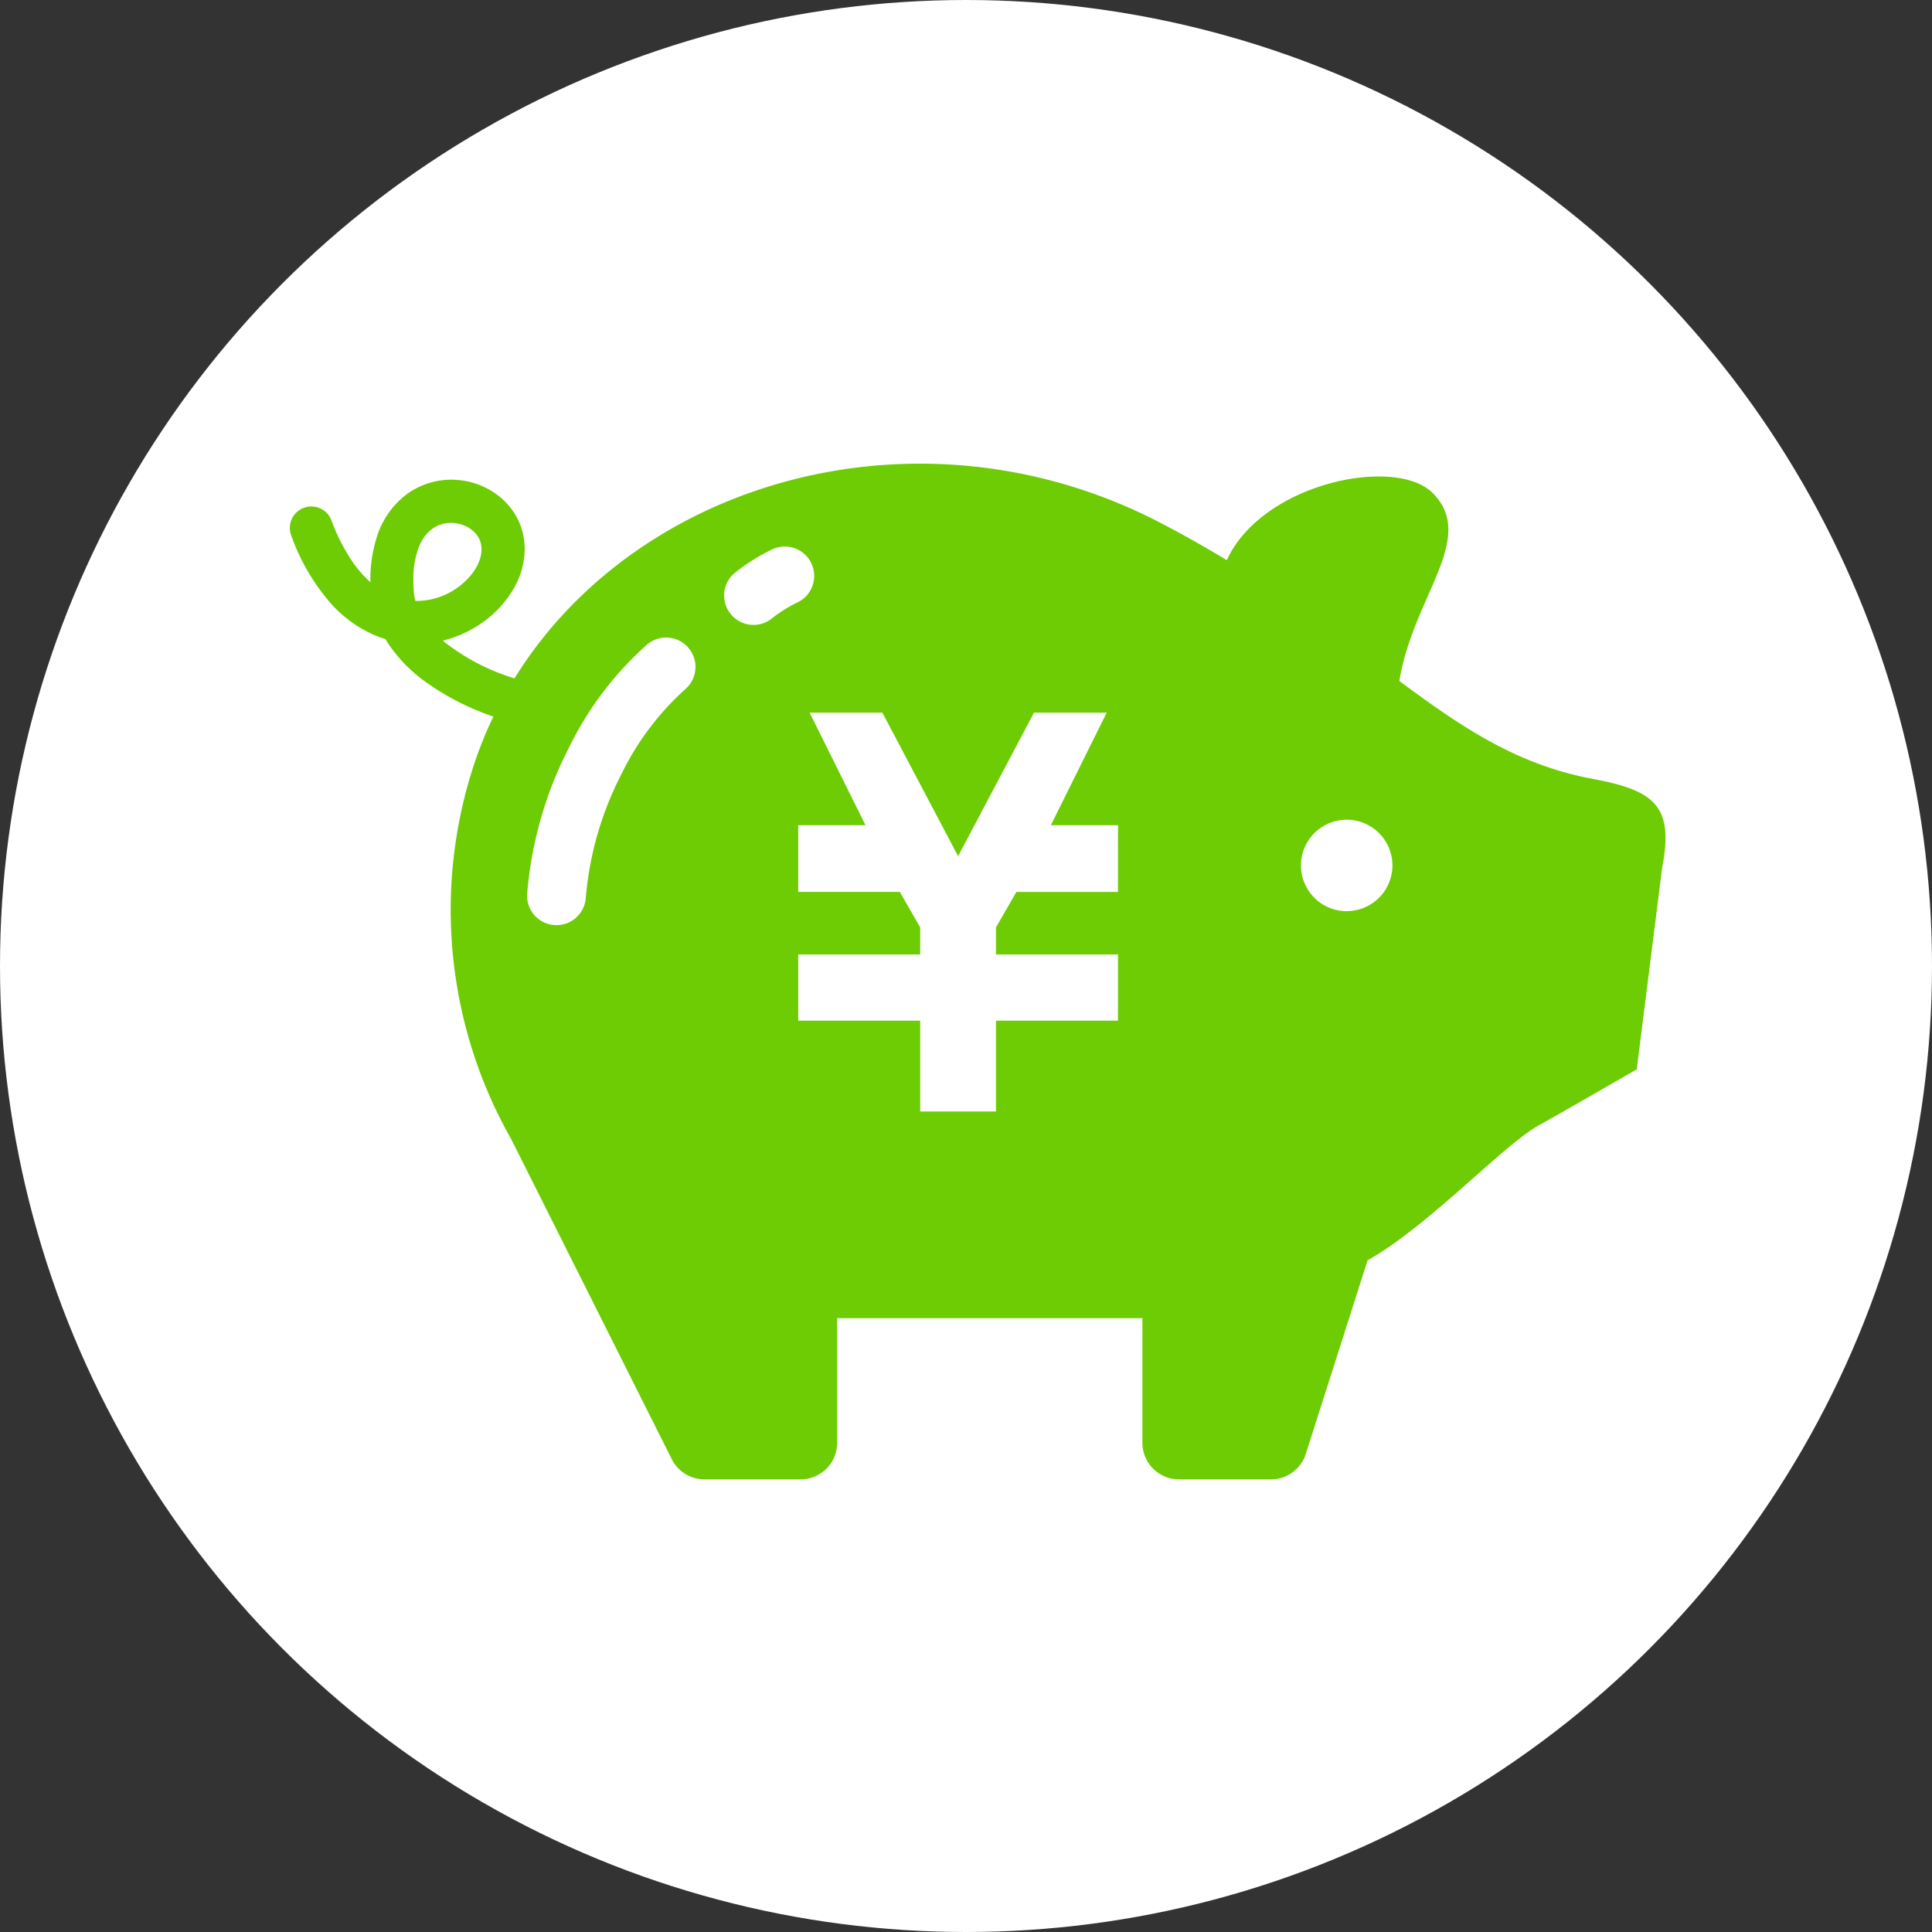
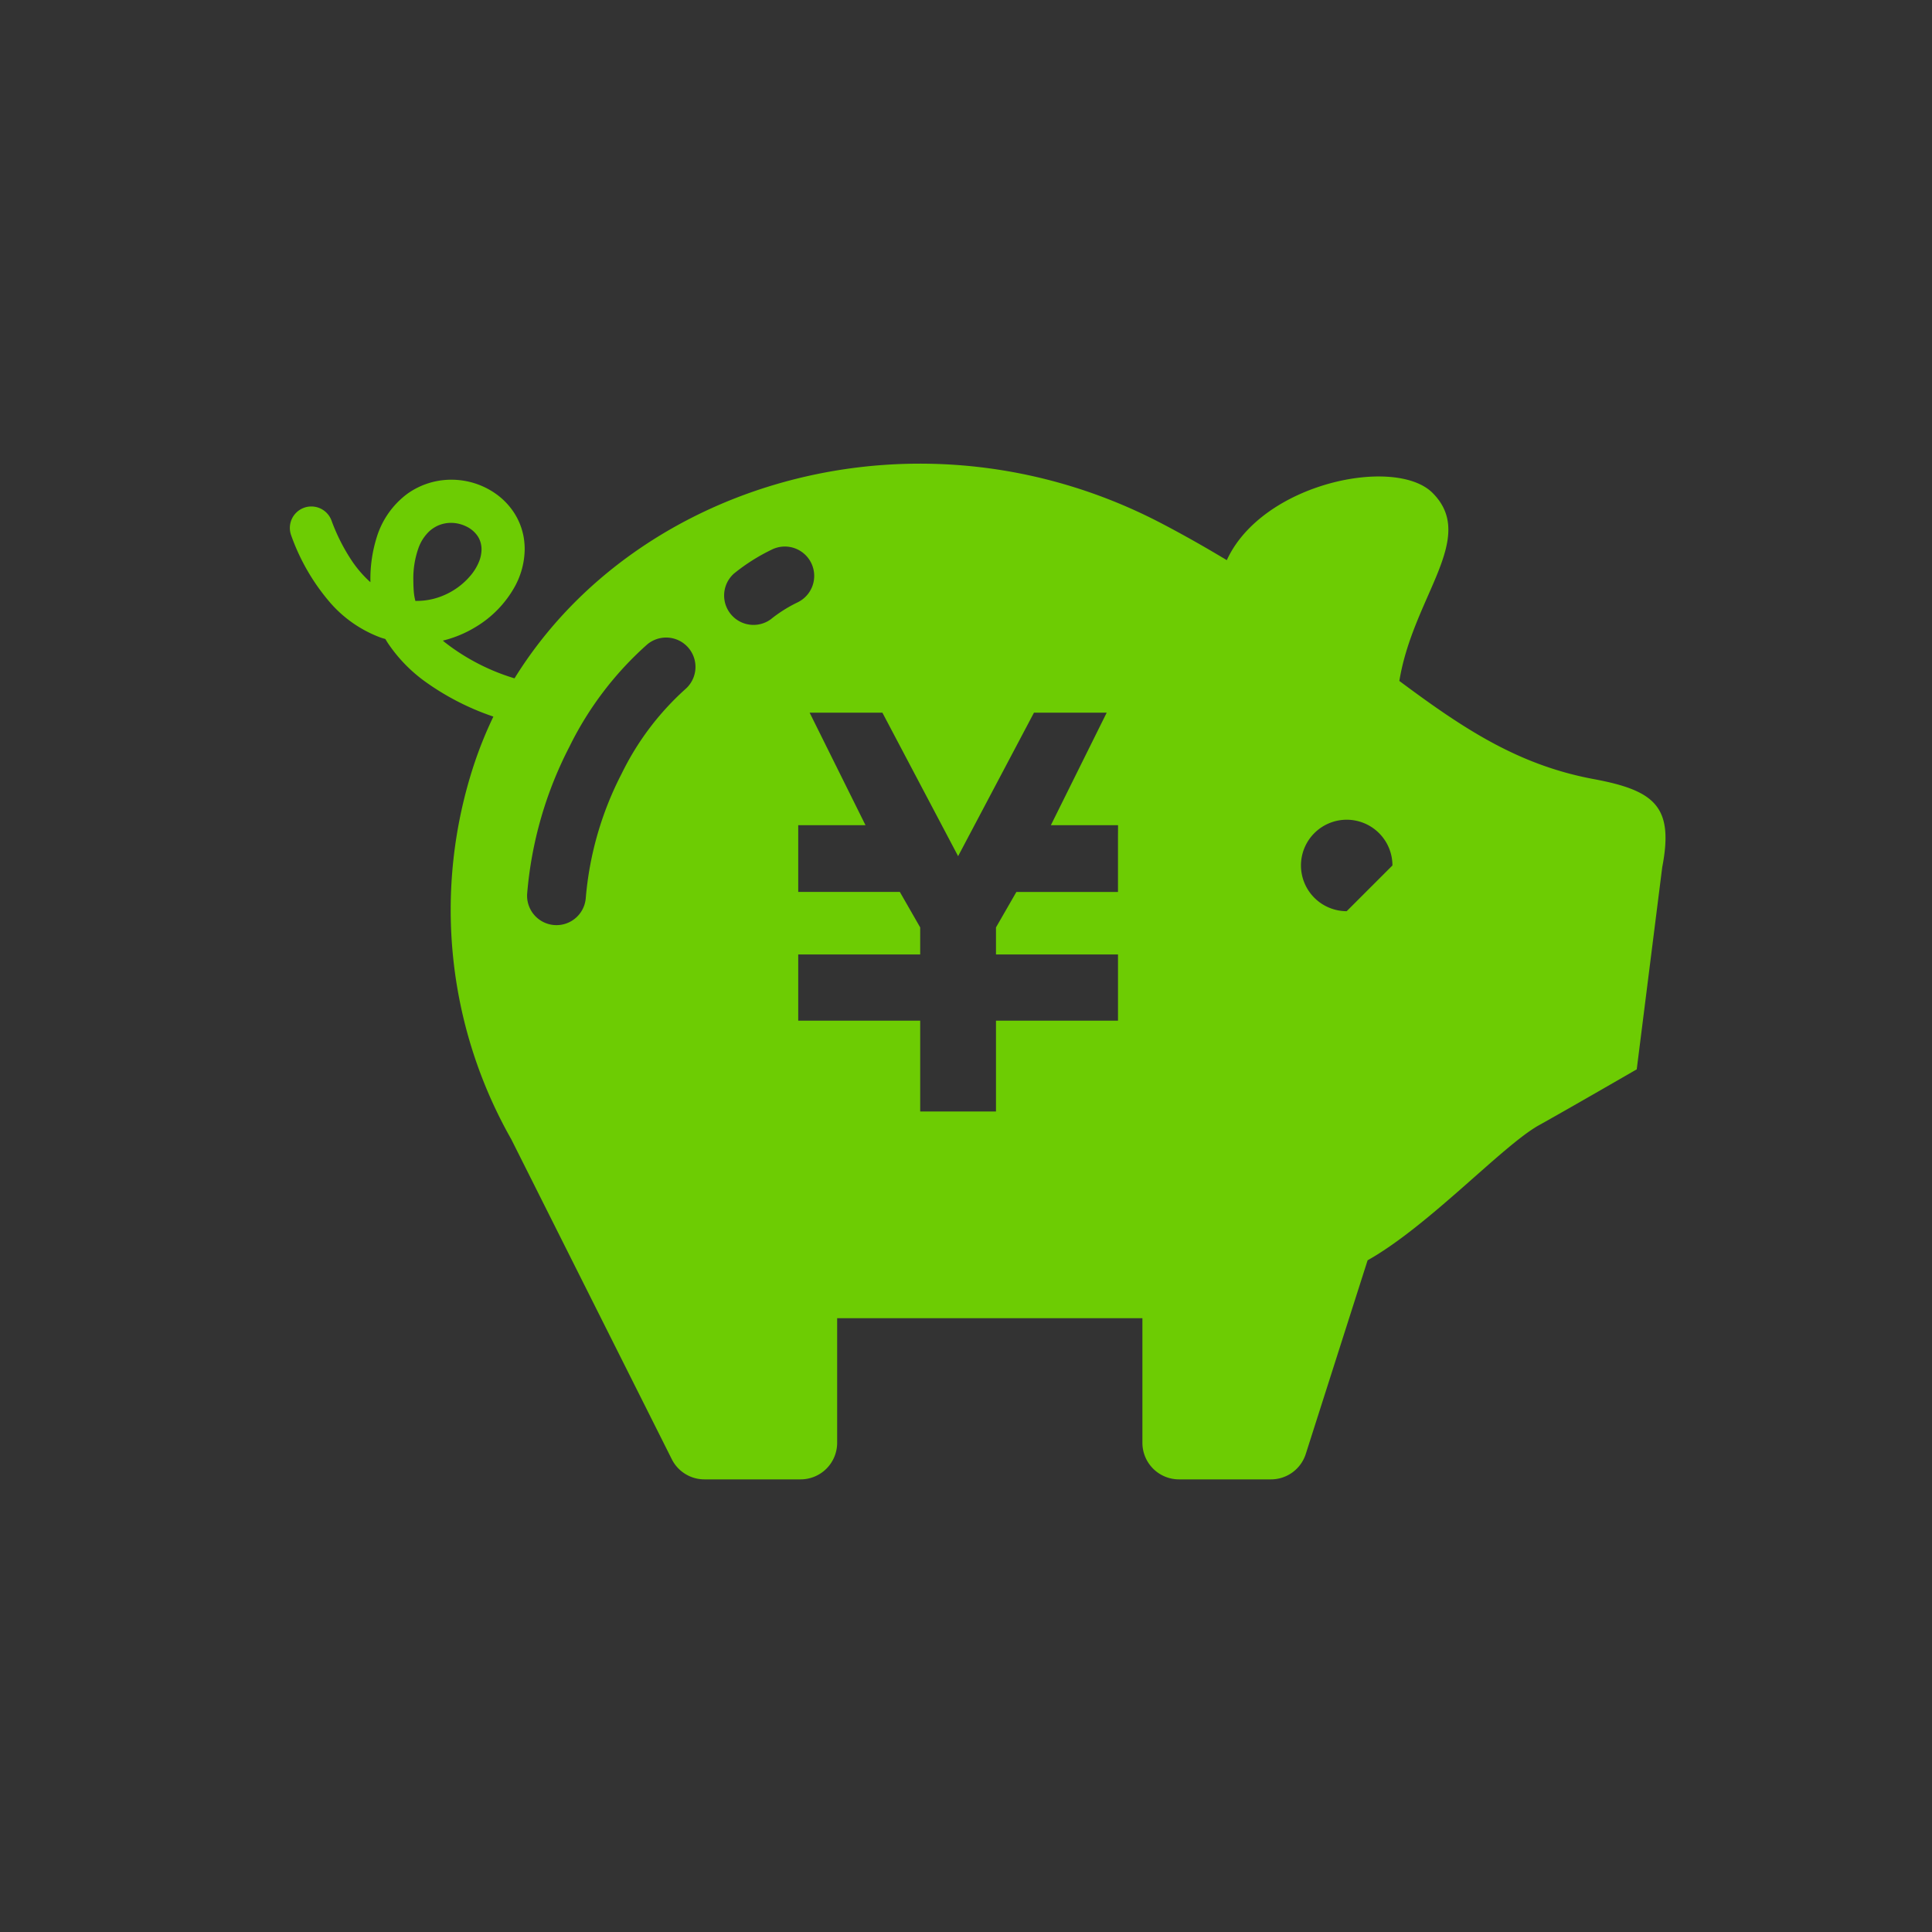
<svg xmlns="http://www.w3.org/2000/svg" width="100" height="100" viewBox="0 0 100 100">
  <rect x="0" y="0" width="100" height="100" fill="#333333" stroke="none" />
  <g transform="translate(-252 -1434)">
-     <circle cx="50" cy="50" r="50" transform="translate(252 1434)" fill="#fff" />
    <g transform="translate(266.998 1391.003)">
-       <path d="M67.5,83.324c-3.935-.73-6.773-2.629-10.068-5.081.717-4.392,4.055-7.4,1.719-9.733-1.917-1.917-8.814-.526-10.65,3.481-1.043-.628-2.153-1.263-3.357-1.893-12.371-6.48-27.109-2.33-33.511,8.01a11.065,11.065,0,0,1-3.6-1.86c-.037-.03-.072-.063-.109-.093a5.953,5.953,0,0,0,1.689-.7,5.607,5.607,0,0,0,2.056-2.134,4.107,4.107,0,0,0,.491-1.9,3.742,3.742,0,0,0-.056-.639,3.43,3.43,0,0,0-.5-1.256,3.638,3.638,0,0,0-.882-.93,3.986,3.986,0,0,0-2.36-.769,3.9,3.9,0,0,0-2.284.734A4.416,4.416,0,0,0,4.5,70.811a7.184,7.184,0,0,0-.326,2.221c0,.03,0,.063,0,.1a5.93,5.93,0,0,1-.982-1.141,9.844,9.844,0,0,1-1.034-2.058,1.112,1.112,0,1,0-2.082.782A10.9,10.9,0,0,0,2.1,74.2,6.427,6.427,0,0,0,4.711,76c.078.028.159.048.237.072.046.076.091.154.141.228A7.845,7.845,0,0,0,6.971,78.25a13.436,13.436,0,0,0,3.568,1.838,20.951,20.951,0,0,0-1,2.473,24.055,24.055,0,0,0,1.927,19.406l8.308,16.559a1.888,1.888,0,0,0,1.691,1.043H26.44a1.893,1.893,0,0,0,1.893-1.893v-6.45h15.8v6.45a1.893,1.893,0,0,0,1.893,1.893h4.763a1.891,1.891,0,0,0,1.8-1.317l3.2-10.022c3.177-1.786,7.008-5.963,8.884-7,1.319-.73,5.046-2.884,5.046-2.884L71.038,87.89C71.64,84.767,70.689,83.919,67.5,83.324ZM6.567,74.1l-.065,0a2.88,2.88,0,0,1-.085-.515c-.013-.191-.02-.376-.02-.548a4.676,4.676,0,0,1,.263-1.667,2.219,2.219,0,0,1,.569-.88,1.727,1.727,0,0,1,.452-.293,1.687,1.687,0,0,1,.671-.137,1.816,1.816,0,0,1,.813.2,1.468,1.468,0,0,1,.565.493,1.183,1.183,0,0,1,.174.441,1.414,1.414,0,0,1,.022.239,1.733,1.733,0,0,1-.13.635,2.64,2.64,0,0,1-.411.687,3.7,3.7,0,0,1-1.521,1.1A3.527,3.527,0,0,1,6.567,74.1Zm13.888,4.585a14.319,14.319,0,0,0-3.273,4.35,17.128,17.128,0,0,0-1.86,6.437,1.521,1.521,0,0,1-3.034-.222,20.149,20.149,0,0,1,2.186-7.6,17.242,17.242,0,0,1,4.031-5.3,1.52,1.52,0,1,1,1.949,2.334Zm4.474-3.657A1.521,1.521,0,0,1,23,72.678a9.97,9.97,0,0,1,1.934-1.226,1.52,1.52,0,1,1,1.347,2.725A7.158,7.158,0,0,0,24.93,75.025Zm17.939,11.37v2.766H37.61L36.554,91v1.4h6.315v3.427H36.554v4.7H32.631v-4.7H26.318V92.4h6.313V91l-1.054-1.838H26.318V85.708H29.8l-2.892-5.824h3.766l3.92,7.428,3.927-7.428h3.764l-2.89,5.824h3.477Zm11.839,3.762a2.367,2.367,0,1,1,2.367-2.367A2.366,2.366,0,0,1,54.708,90.156Z" transform="translate(0)" fill="#6dcc03" />
+       <path d="M67.5,83.324c-3.935-.73-6.773-2.629-10.068-5.081.717-4.392,4.055-7.4,1.719-9.733-1.917-1.917-8.814-.526-10.65,3.481-1.043-.628-2.153-1.263-3.357-1.893-12.371-6.48-27.109-2.33-33.511,8.01a11.065,11.065,0,0,1-3.6-1.86c-.037-.03-.072-.063-.109-.093a5.953,5.953,0,0,0,1.689-.7,5.607,5.607,0,0,0,2.056-2.134,4.107,4.107,0,0,0,.491-1.9,3.742,3.742,0,0,0-.056-.639,3.43,3.43,0,0,0-.5-1.256,3.638,3.638,0,0,0-.882-.93,3.986,3.986,0,0,0-2.36-.769,3.9,3.9,0,0,0-2.284.734A4.416,4.416,0,0,0,4.5,70.811a7.184,7.184,0,0,0-.326,2.221c0,.03,0,.063,0,.1a5.93,5.93,0,0,1-.982-1.141,9.844,9.844,0,0,1-1.034-2.058,1.112,1.112,0,1,0-2.082.782A10.9,10.9,0,0,0,2.1,74.2,6.427,6.427,0,0,0,4.711,76c.078.028.159.048.237.072.046.076.091.154.141.228A7.845,7.845,0,0,0,6.971,78.25a13.436,13.436,0,0,0,3.568,1.838,20.951,20.951,0,0,0-1,2.473,24.055,24.055,0,0,0,1.927,19.406l8.308,16.559a1.888,1.888,0,0,0,1.691,1.043H26.44a1.893,1.893,0,0,0,1.893-1.893v-6.45h15.8v6.45a1.893,1.893,0,0,0,1.893,1.893h4.763a1.891,1.891,0,0,0,1.8-1.317l3.2-10.022c3.177-1.786,7.008-5.963,8.884-7,1.319-.73,5.046-2.884,5.046-2.884L71.038,87.89C71.64,84.767,70.689,83.919,67.5,83.324ZM6.567,74.1l-.065,0a2.88,2.88,0,0,1-.085-.515c-.013-.191-.02-.376-.02-.548a4.676,4.676,0,0,1,.263-1.667,2.219,2.219,0,0,1,.569-.88,1.727,1.727,0,0,1,.452-.293,1.687,1.687,0,0,1,.671-.137,1.816,1.816,0,0,1,.813.2,1.468,1.468,0,0,1,.565.493,1.183,1.183,0,0,1,.174.441,1.414,1.414,0,0,1,.022.239,1.733,1.733,0,0,1-.13.635,2.64,2.64,0,0,1-.411.687,3.7,3.7,0,0,1-1.521,1.1A3.527,3.527,0,0,1,6.567,74.1Zm13.888,4.585a14.319,14.319,0,0,0-3.273,4.35,17.128,17.128,0,0,0-1.86,6.437,1.521,1.521,0,0,1-3.034-.222,20.149,20.149,0,0,1,2.186-7.6,17.242,17.242,0,0,1,4.031-5.3,1.52,1.52,0,1,1,1.949,2.334Zm4.474-3.657A1.521,1.521,0,0,1,23,72.678a9.97,9.97,0,0,1,1.934-1.226,1.52,1.52,0,1,1,1.347,2.725A7.158,7.158,0,0,0,24.93,75.025Zm17.939,11.37v2.766H37.61L36.554,91v1.4h6.315v3.427H36.554v4.7H32.631v-4.7H26.318V92.4h6.313V91l-1.054-1.838H26.318V85.708H29.8l-2.892-5.824h3.766l3.92,7.428,3.927-7.428h3.764l-2.89,5.824h3.477Zm11.839,3.762a2.367,2.367,0,1,1,2.367-2.367Z" transform="translate(0)" fill="#6dcc03" />
    </g>
  </g>
</svg>